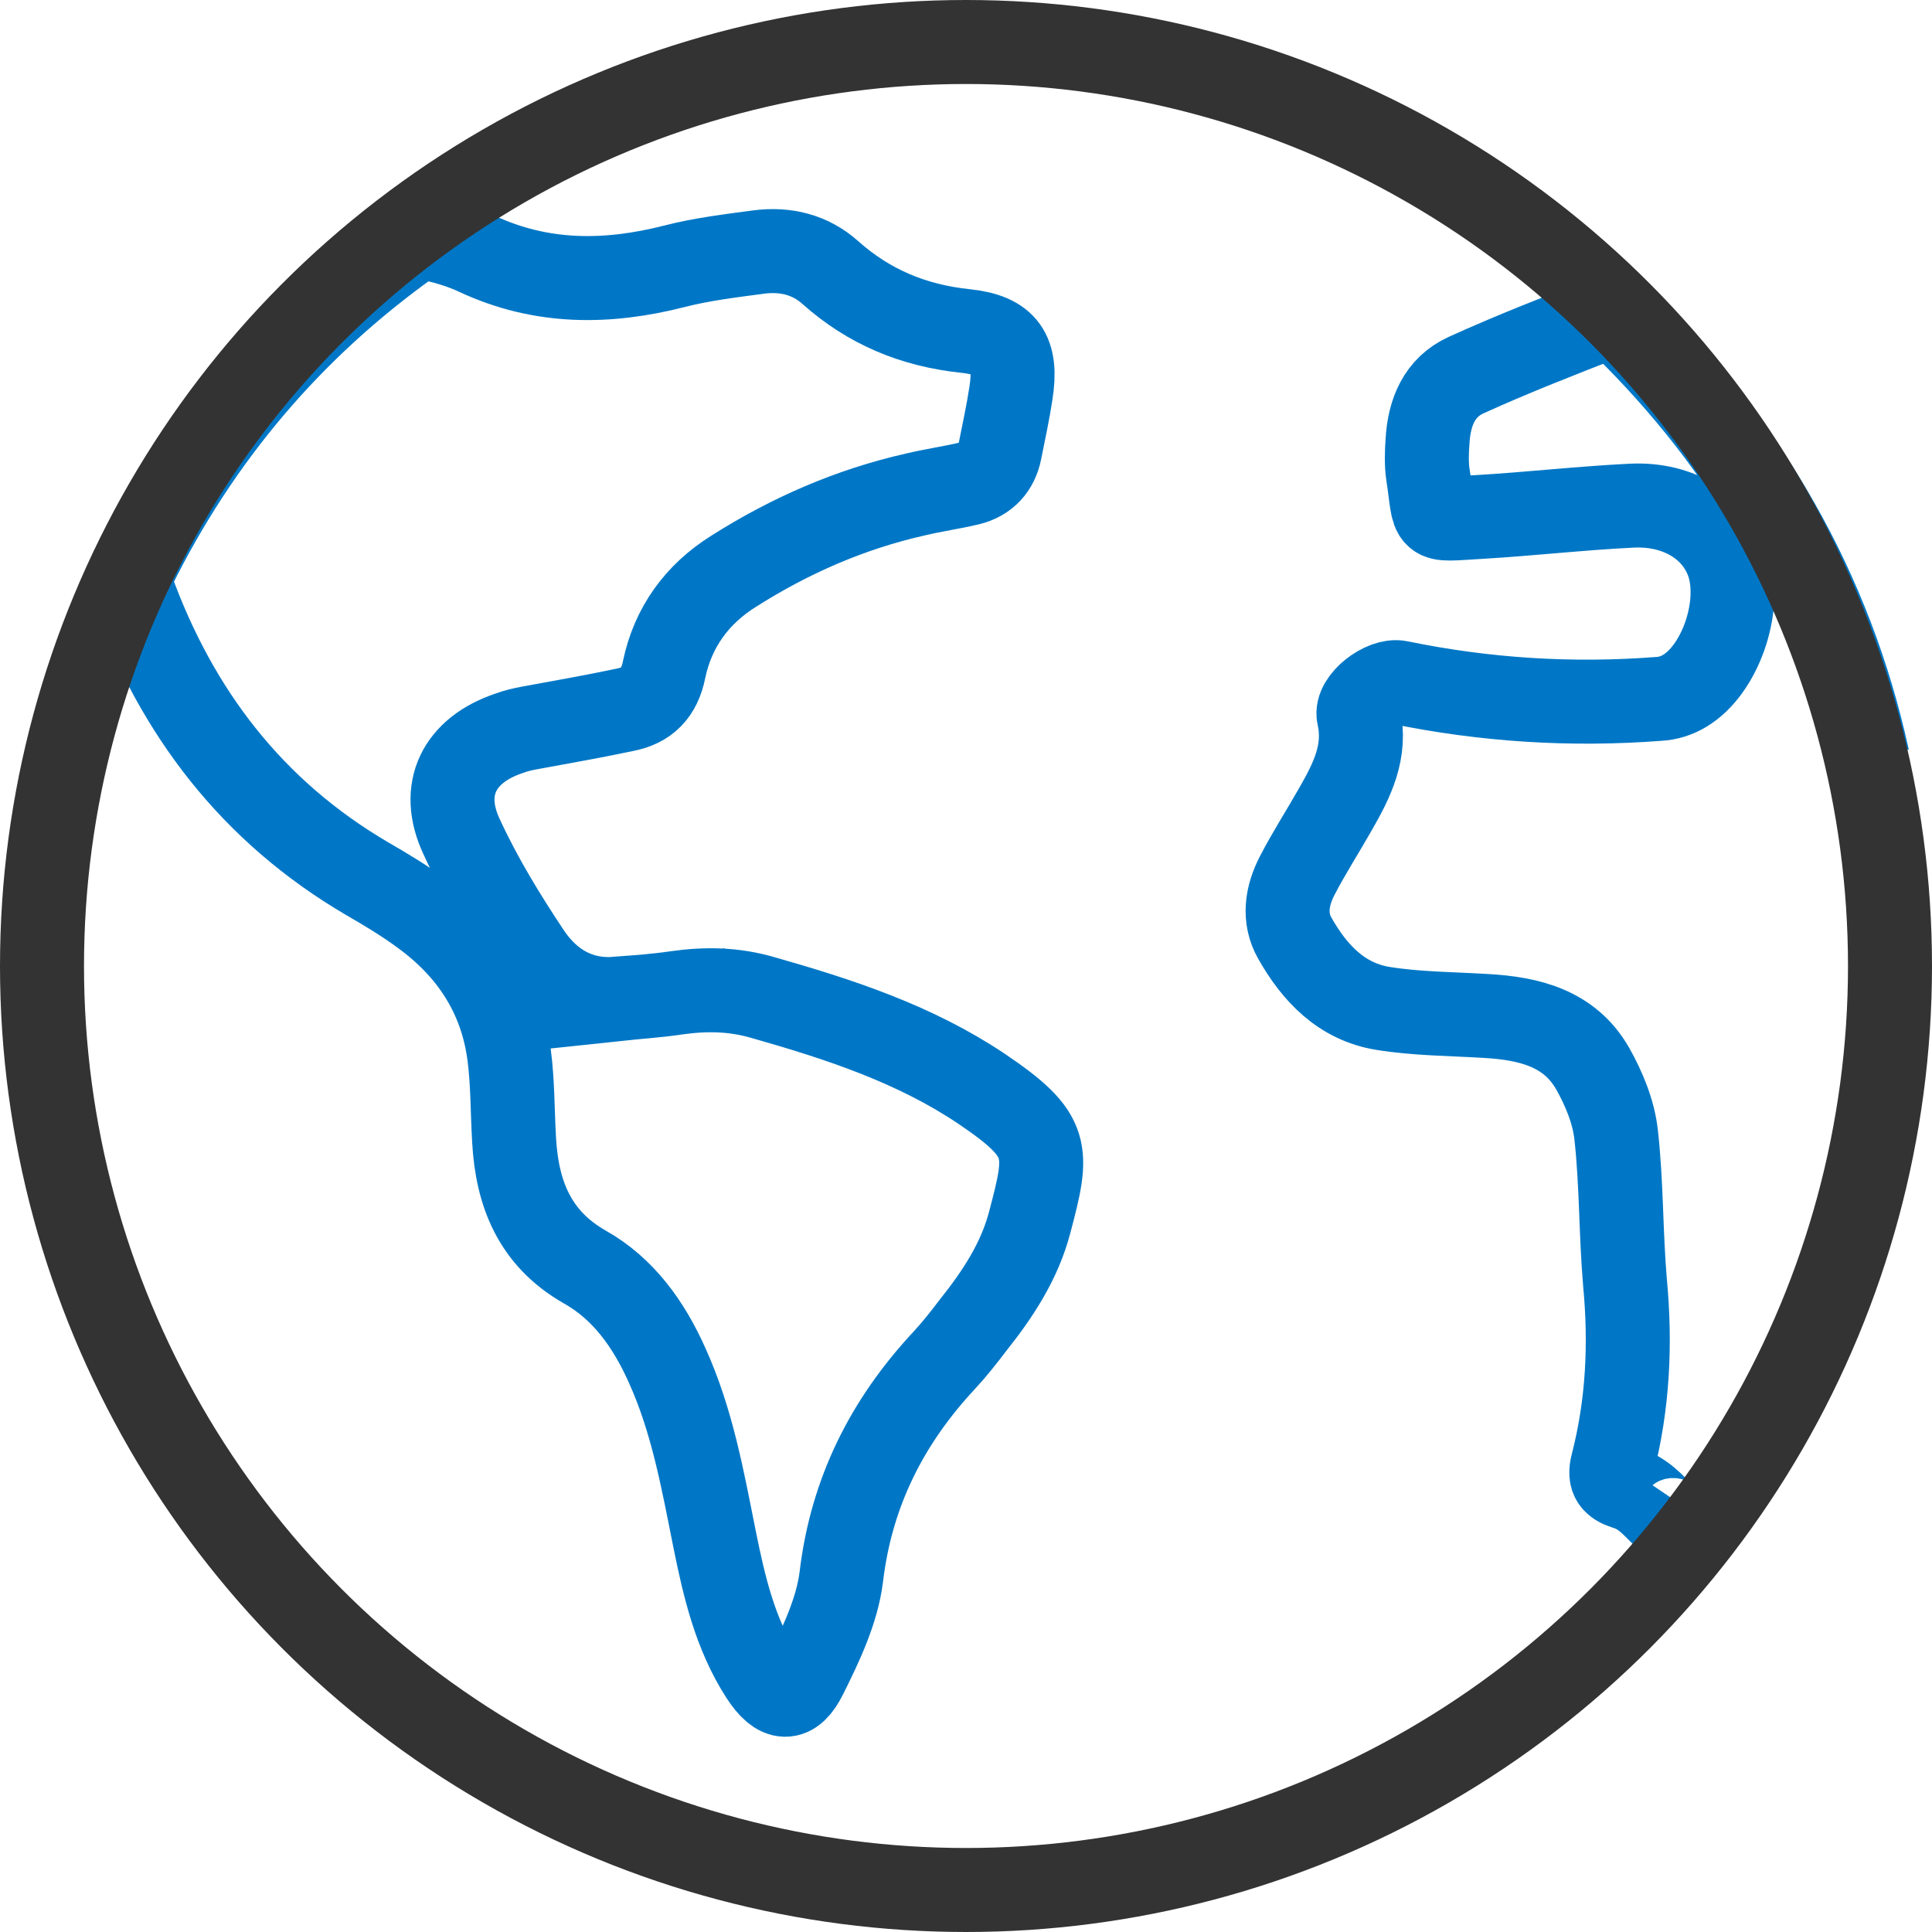
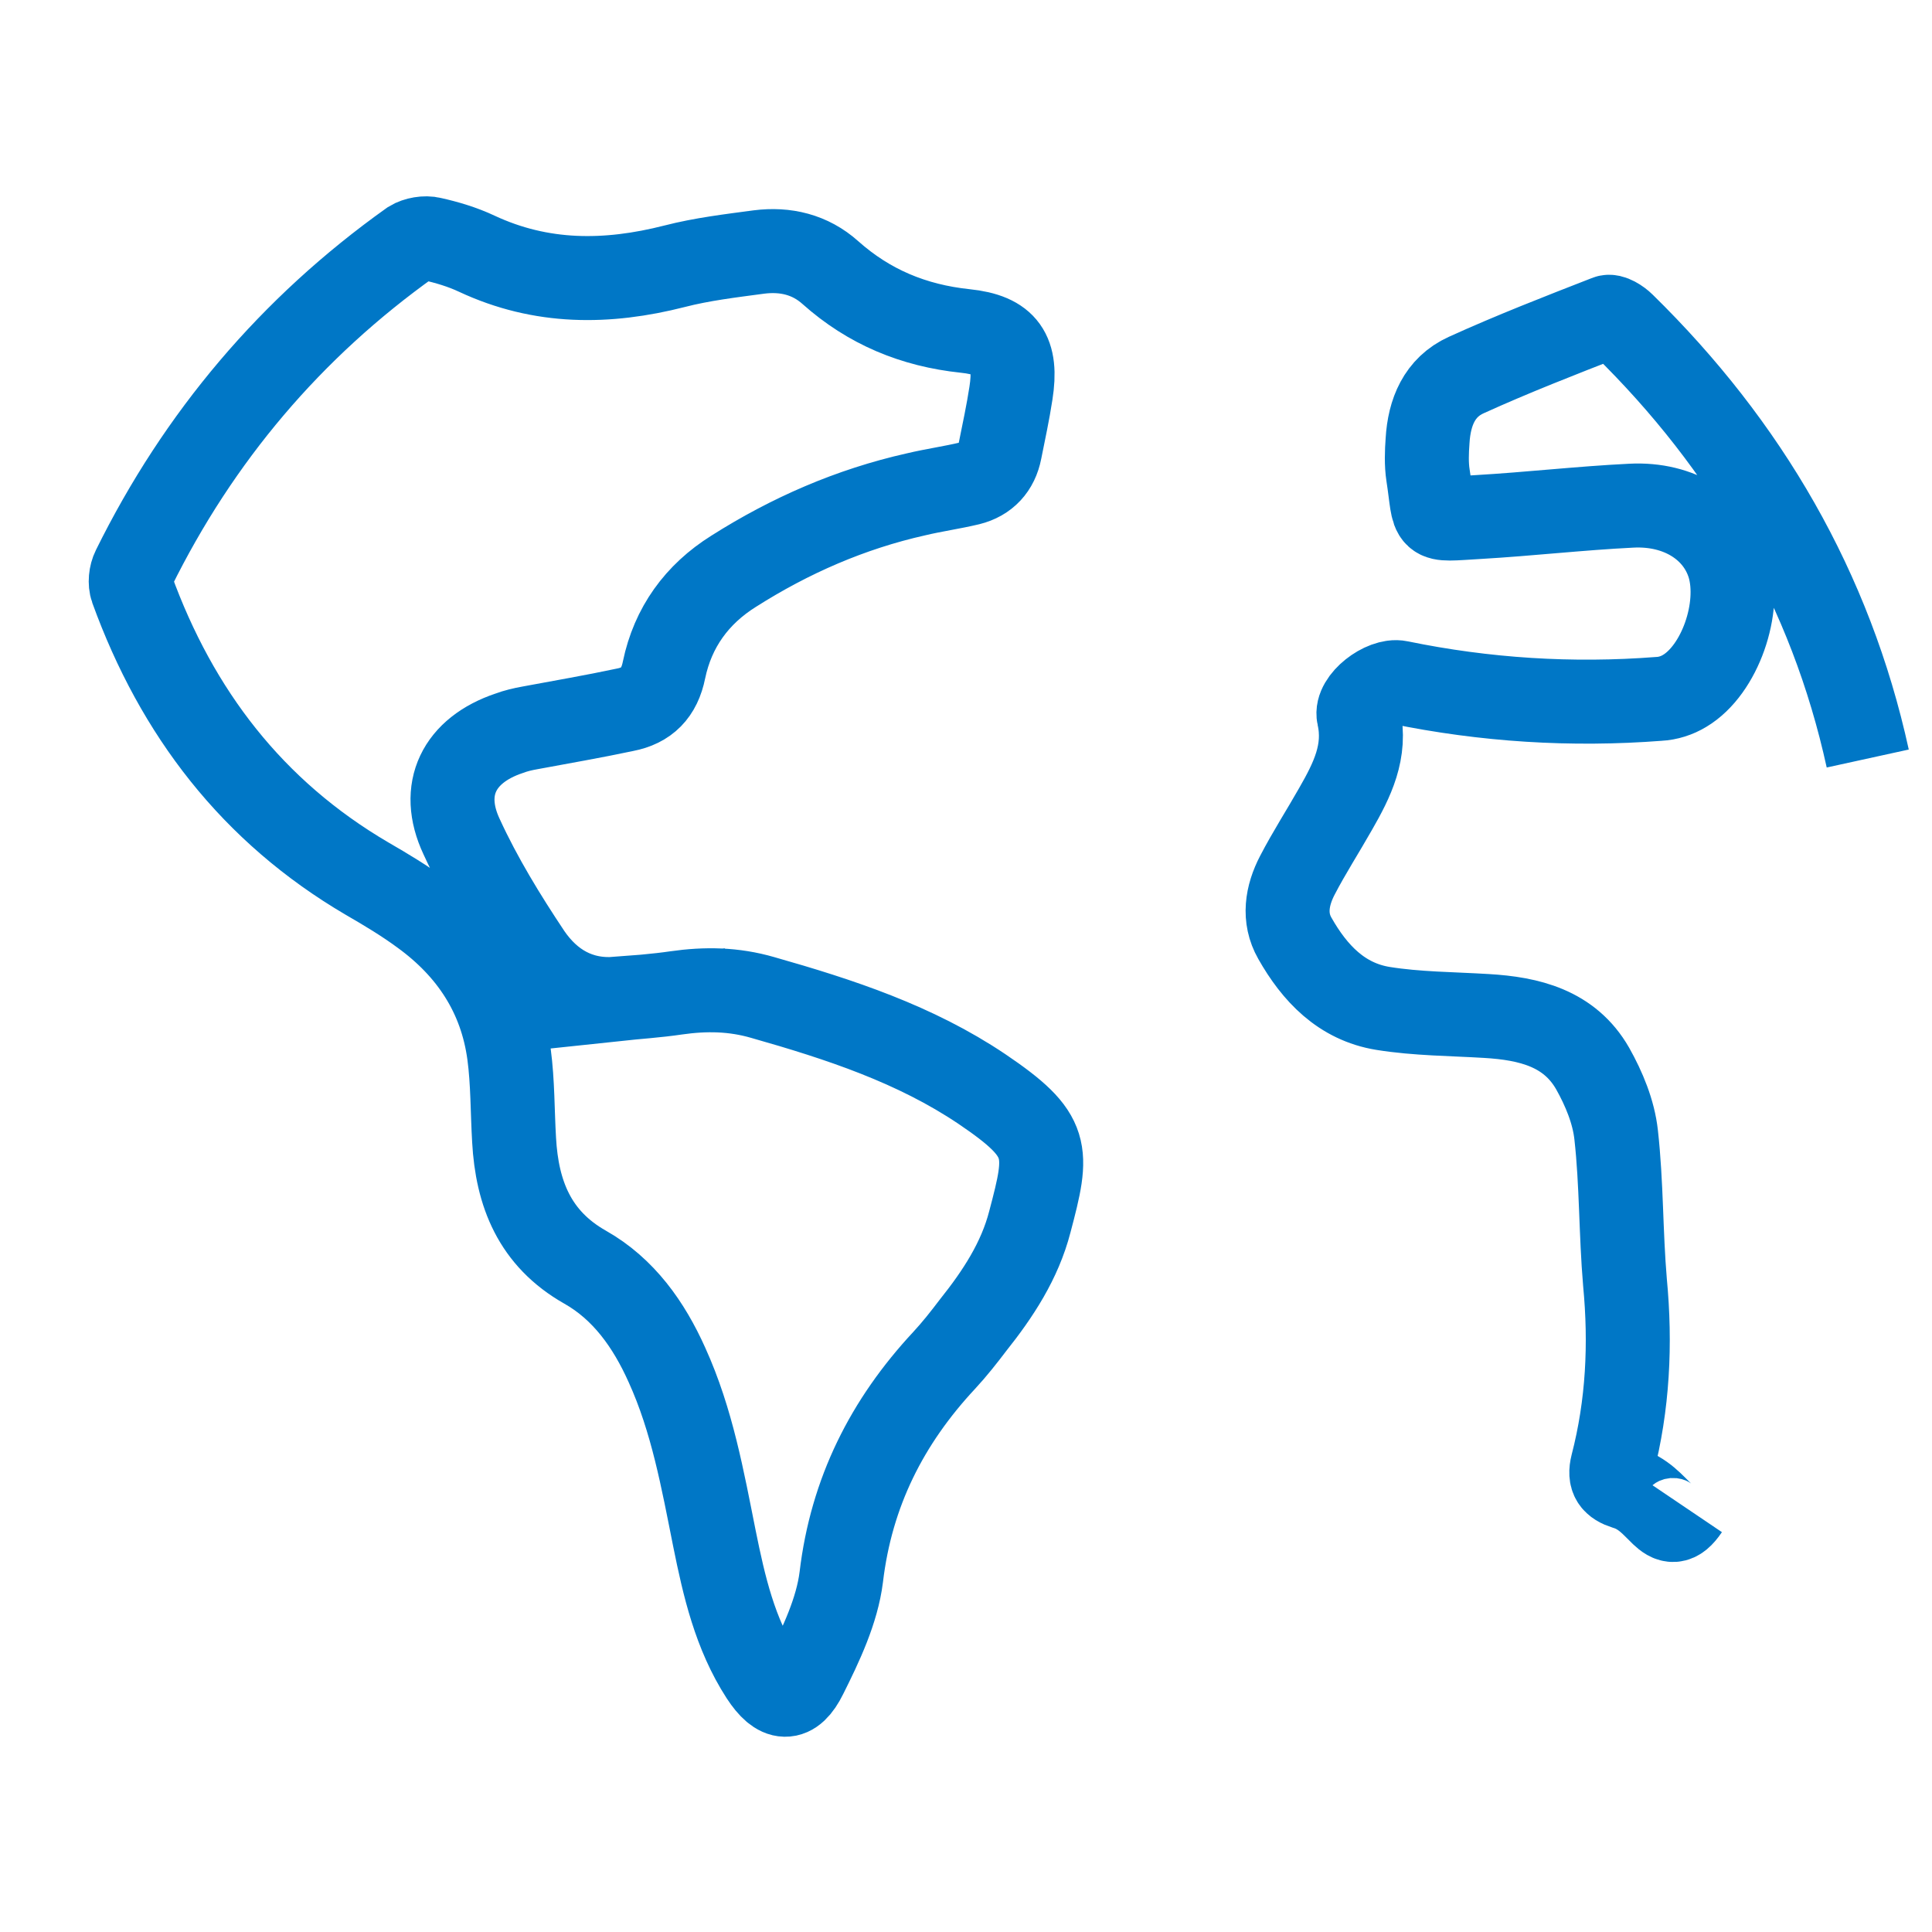
<svg xmlns="http://www.w3.org/2000/svg" id="_レイヤー_2" data-name="レイヤー 2" viewBox="0 0 46 46">
  <defs>
    <style>
      .cls-1, .cls-2, .cls-3 {
        fill: none;
      }

      .cls-2 {
        stroke: #333;
      }

      .cls-2, .cls-3 {
        stroke-miterlimit: 10;
        stroke-width: 2px;
      }

      .cls-3 {
        stroke: #0077c6;
      }
    </style>
  </defs>
  <g id="_レイヤー_1-2" data-name="レイヤー 1">
    <g>
-       <rect class="cls-1" width="46" height="46" />
      <path class="cls-3" d="M14.69,23.78c-.91.07-1.6-.35-2.08-1.05-.6-.9-1.17-1.83-1.62-2.81-.53-1.13-.06-2.06,1.13-2.46.16-.06.33-.1.5-.13.75-.14,1.51-.27,2.26-.43.52-.1.82-.4.93-.95.21-1.01.78-1.8,1.66-2.35,1.34-.85,2.78-1.48,4.34-1.83.42-.1.85-.16,1.27-.26.4-.1.65-.37.73-.78.09-.45.19-.91.26-1.37.15-.96-.12-1.38-1.09-1.48-1.23-.13-2.29-.57-3.21-1.39-.48-.43-1.07-.57-1.7-.49-.67.09-1.35.17-2.01.34-1.61.41-3.17.42-4.71-.3-.34-.16-.71-.27-1.07-.35-.15-.04-.37,0-.5.08-2.85,2.03-5.05,4.63-6.6,7.77-.07.14-.09.34-.04.48,1.07,2.95,2.87,5.3,5.6,6.9.45.26.9.53,1.32.84,1.14.83,1.87,1.93,2.06,3.34.09.67.08,1.36.12,2.04.07,1.28.49,2.35,1.69,3.03.92.52,1.52,1.37,1.95,2.33.6,1.32.85,2.73,1.13,4.13.23,1.14.49,2.27,1.13,3.26.39.6.73.63,1.04,0,.37-.74.75-1.54.85-2.34.24-2.02,1.09-3.7,2.45-5.16.25-.27.47-.55.69-.84.59-.74,1.11-1.53,1.35-2.46.45-1.7.5-2.05-1.14-3.16-1.59-1.07-3.39-1.66-5.22-2.18-.69-.2-1.36-.21-2.06-.11-.47.07-.95.1-1.42.15ZM44.47,18.06c-.88-4.02-2.88-7.45-5.82-10.33-.1-.1-.29-.22-.38-.18-1.13.44-2.26.88-3.36,1.38-.64.29-.88.89-.92,1.56-.02.27-.03.56.01.82.18,1.16-.03,1.07,1.2,1,1.21-.07,2.42-.21,3.64-.27,1.15-.06,2.06.53,2.33,1.44.29,1-.22,2.47-1.06,2.97-.18.11-.4.18-.61.19-2.08.16-4.14.03-6.18-.39-.38-.08-1.05.43-.97.8.19.84-.16,1.53-.55,2.21-.3.53-.63,1.04-.91,1.58-.25.48-.34,1.01-.06,1.5.47.83,1.11,1.51,2.1,1.67.81.13,1.64.13,2.46.18,1.02.06,1.98.29,2.53,1.25.27.48.5,1.03.56,1.58.13,1.16.11,2.34.21,3.51.14,1.47.07,2.92-.3,4.35-.08.32.03.45.31.54.86.25.97,1.24,1.47.5" />
-       <circle class="cls-2" cx="23" cy="23" r="22" />
    </g>
  </g>
</svg>